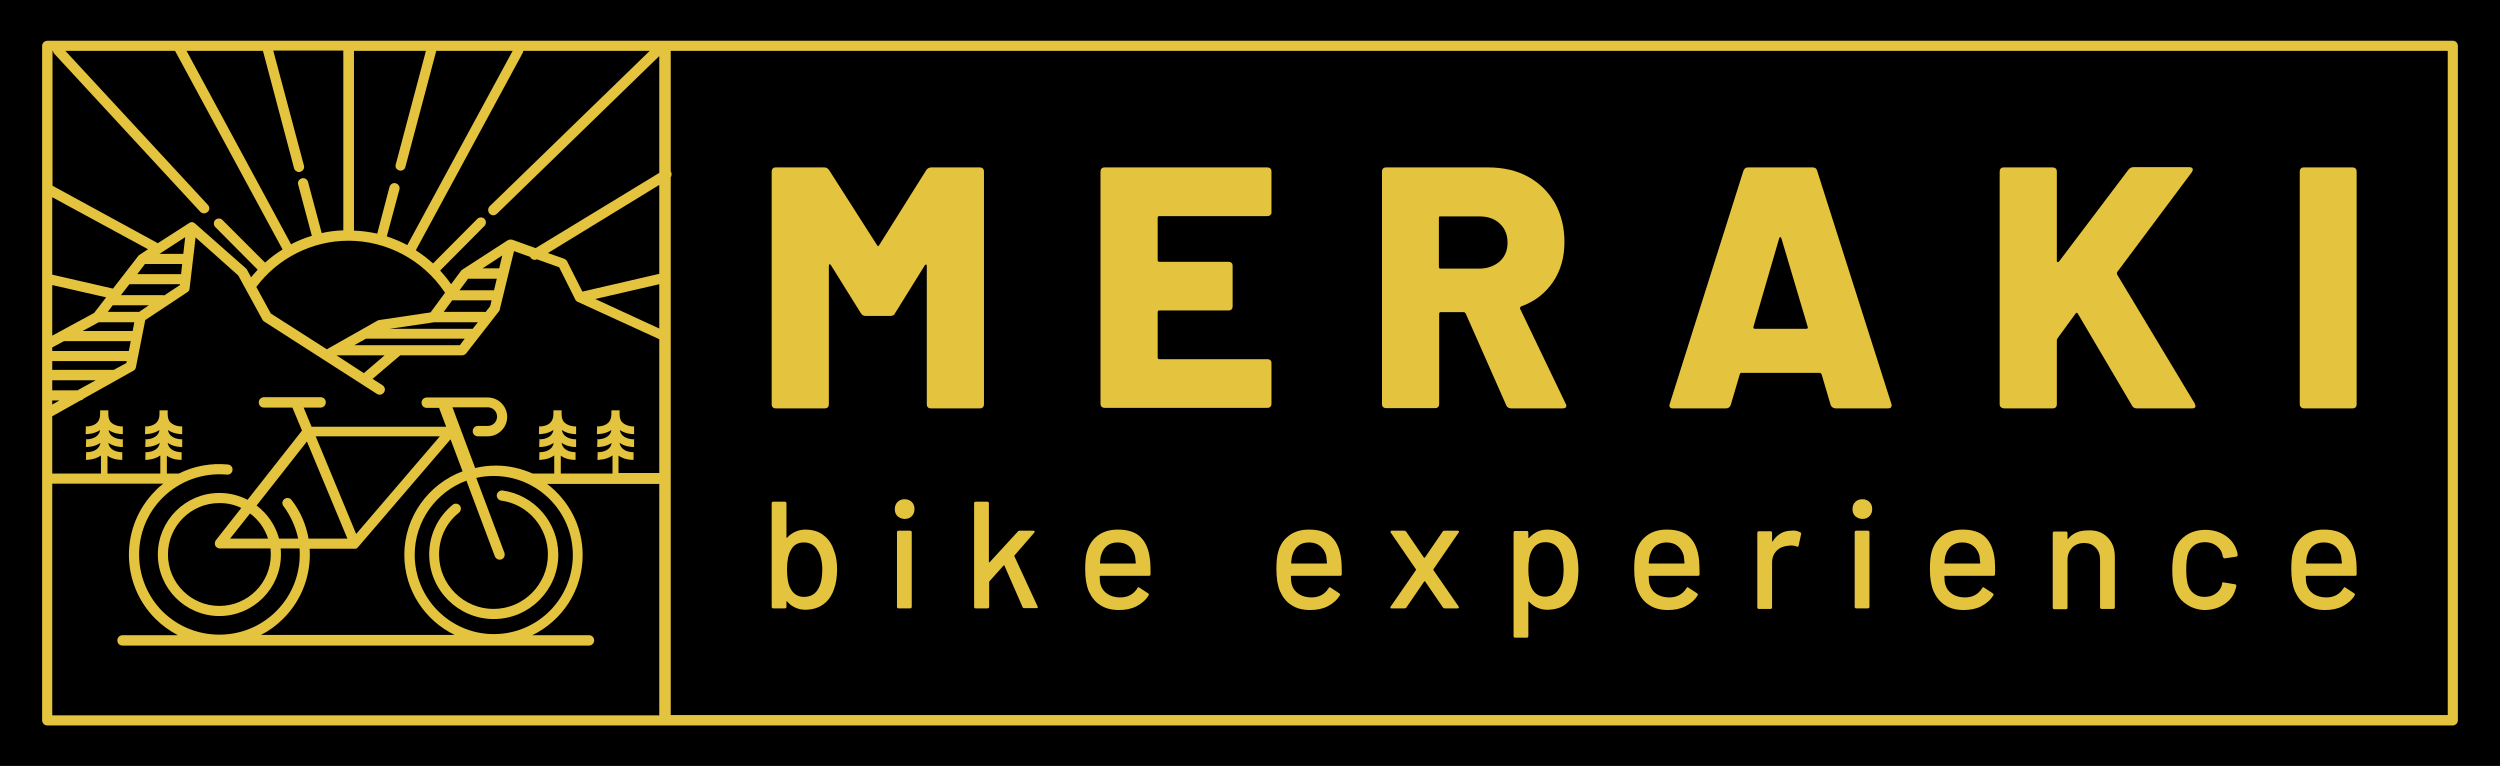
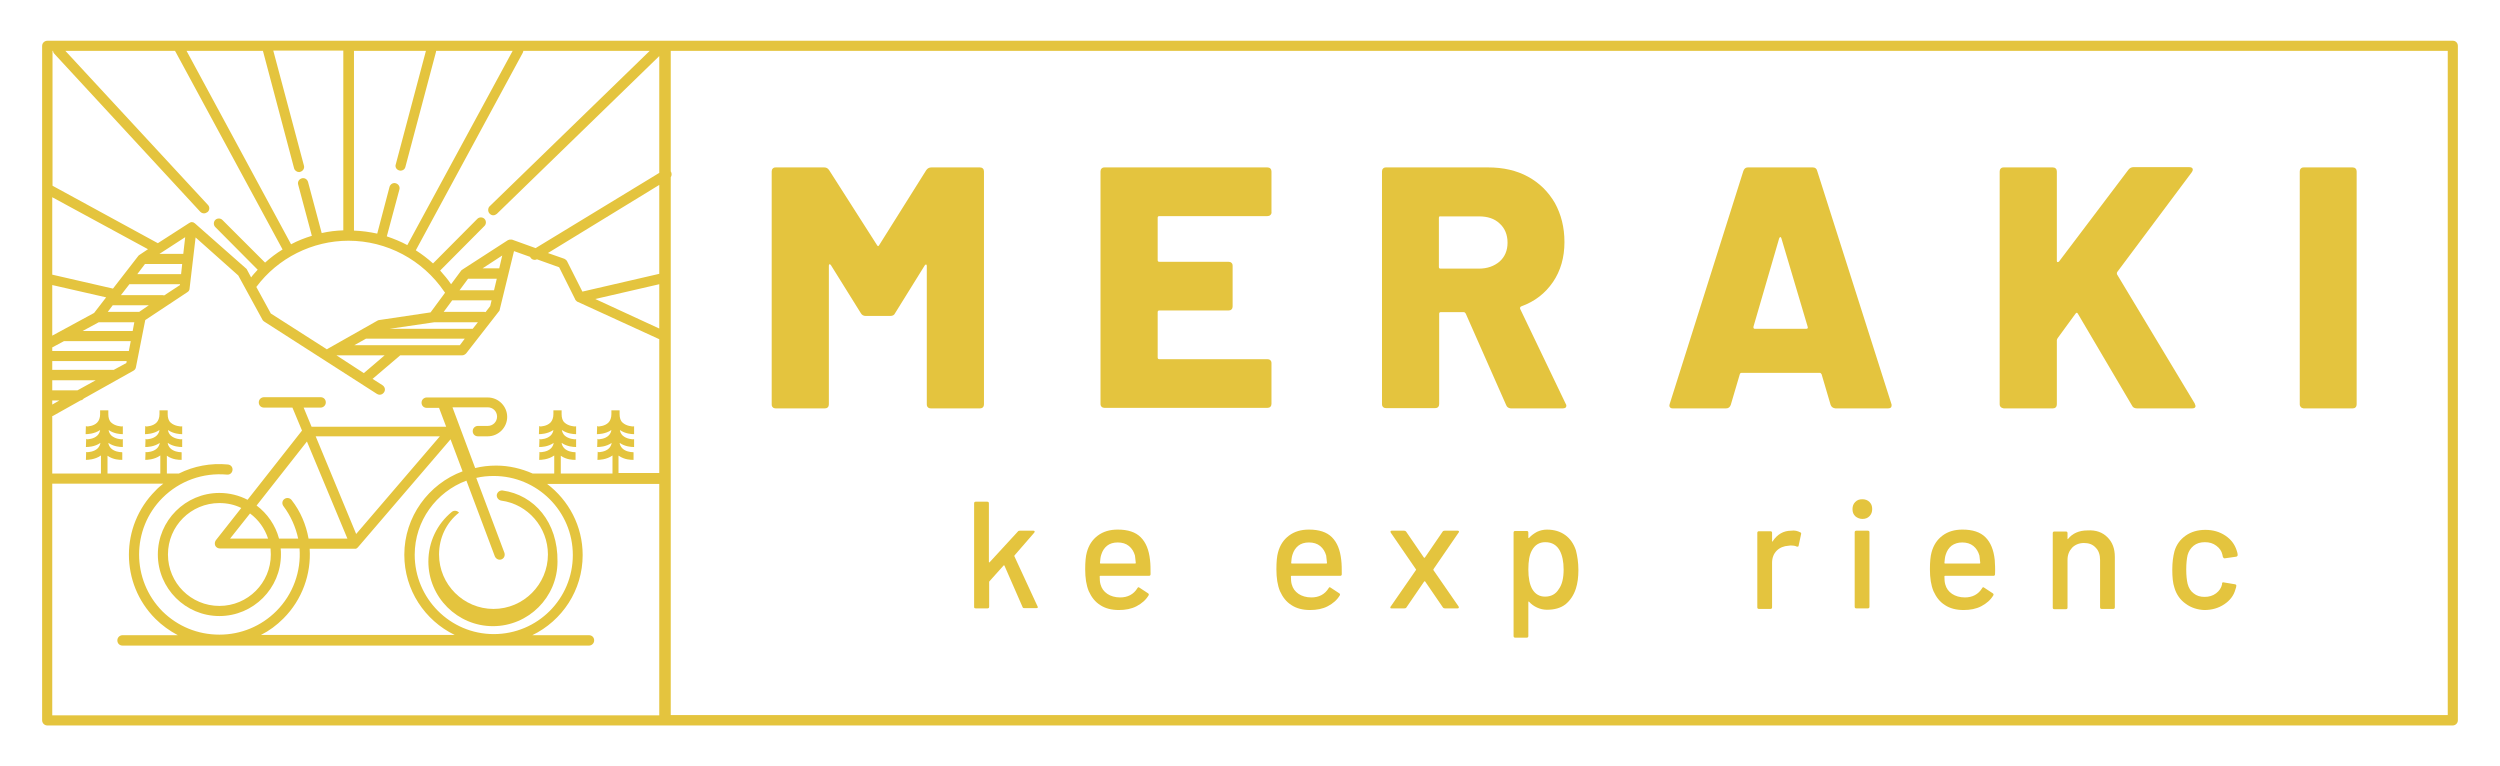
<svg xmlns="http://www.w3.org/2000/svg" version="1.1" id="Layer_1" x="0px" y="0px" viewBox="0 0 913.9 280" style="enable-background:new 0 0 913.9 280;" xml:space="preserve">
  <style type="text/css">
	.st0{fill:none;stroke:#000000;stroke-width:4.876;stroke-miterlimit:10;}
	.st1{fill:none;stroke:#000000;stroke-width:5.556;stroke-miterlimit:10;}
	.st2{fill:none;stroke:#000000;stroke-width:3.279;stroke-miterlimit:10;}
	.st3{fill:none;stroke:#000000;stroke-width:3.447;stroke-miterlimit:10;}
	.st4{fill:none;stroke:#000000;stroke-width:4.076;stroke-miterlimit:10;}
	.st5{fill:none;stroke:#000000;stroke-width:7;stroke-linecap:round;stroke-linejoin:round;stroke-miterlimit:10;}
	.st6{stroke:#000000;stroke-miterlimit:10;}
	.st7{fill:none;stroke:#000000;stroke-width:7;stroke-linejoin:round;stroke-miterlimit:10;}
	.st8{fill:none;stroke:#000000;stroke-width:5.853;stroke-linecap:round;stroke-linejoin:round;stroke-miterlimit:10;}
	.st9{fill:none;stroke:#000000;stroke-width:6.065;stroke-linecap:round;stroke-linejoin:round;stroke-miterlimit:10;}
	.st10{fill:#FFFFFF;}
	.st11{fill:#E4C43E;}
	.st12{clip-path:url(#SVGID_00000018917725176283233190000007186350633616760989_);}
	.st13{clip-path:url(#SVGID_00000081644222696470544710000006693056981709325485_);}
	.st14{clip-path:url(#SVGID_00000036231737638729231610000004425010353673409946_);fill:#E4C43E;}
	.st15{clip-path:url(#SVGID_00000036231737638729231610000004425010353673409946_);}
	.st16{fill:none;stroke:#000000;stroke-width:6.45;stroke-linecap:round;stroke-linejoin:round;stroke-miterlimit:10;}
	.st17{fill:none;stroke:#000000;stroke-width:6.45;stroke-linejoin:round;stroke-miterlimit:10;}
	.st18{stroke:#000000;stroke-width:0.921;stroke-miterlimit:10;}
	.st19{fill:none;stroke:#868686;stroke-width:0.5;stroke-miterlimit:10;}
	.st20{fill:#E4C43E;stroke:#868686;stroke-width:0.5;stroke-linecap:round;stroke-linejoin:round;stroke-miterlimit:10;}
	.st21{fill:#B4971F;stroke:#868686;stroke-width:0.5;stroke-miterlimit:10;}
	.st22{clip-path:url(#SVGID_00000134934261213841446250000001300091206416176573_);fill:#E4C43E;}
	.st23{fill:none;stroke:#868686;stroke-width:0.5;stroke-linecap:round;stroke-linejoin:round;stroke-miterlimit:10;}
	.st24{clip-path:url(#SVGID_00000166649491563032579120000011044001240285872774_);fill:#E4C43E;}
	.st25{clip-path:url(#SVGID_00000060031243821325720570000010846886396253903796_);fill:#E4C43E;}
	.st26{clip-path:url(#SVGID_00000074416410637330298120000002036705761129512100_);fill:#E4C43E;}
	.st27{clip-path:url(#SVGID_00000143584386472857870830000010351364038893318591_);fill:#E4C43E;}
	.st28{clip-path:url(#SVGID_00000076562349516366066000000007479001399370073527_);fill:#E4C43E;}
	.st29{clip-path:url(#SVGID_00000076562349516366066000000007479001399370073527_);}
	.st30{fill:none;stroke:#868686;stroke-width:0.5;stroke-linecap:round;stroke-linejoin:round;}
	.st31{fill:none;stroke:#868686;stroke-width:0.5;stroke-linecap:round;stroke-linejoin:round;stroke-dasharray:7.238,7.238;}
	.st32{fill:none;stroke:#868686;stroke-width:0.5;stroke-linecap:round;stroke-linejoin:round;stroke-dasharray:7.671,7.671;}
	.st33{clip-path:url(#SVGID_00000123420072739556848910000017357313061141993649_);fill:#E4C43E;}
	.st34{clip-path:url(#SVGID_00000016783247540567151100000009369026343604474042_);fill:#E4C43E;}
	.st35{opacity:0.57;}
	.st36{opacity:0.34;}
	.st37{fill:none;stroke:#E4C43E;stroke-width:25.532;stroke-linecap:round;stroke-linejoin:round;stroke-miterlimit:10;}
	.st38{fill:none;stroke:#E4C43E;stroke-width:25.532;stroke-linejoin:round;stroke-miterlimit:10;}
</style>
  <g>
-     <rect width="913.9" height="280" />
    <g>
      <g>
        <g>
          <g>
            <path class="st11" d="M340.5,61.2h17.7c0.4,0,0.8,0.1,1.1,0.4c0.3,0.3,0.4,0.7,0.4,1.1v85.1c0,0.4-0.1,0.8-0.4,1.1       c-0.3,0.3-0.7,0.4-1.1,0.4h-17.9c-0.4,0-0.8-0.1-1.1-0.4c-0.3-0.3-0.4-0.6-0.4-1.1V97.2c0-0.3-0.1-0.5-0.3-0.5       c-0.2,0-0.3,0.1-0.5,0.4l-10.8,17.4c-0.3,0.7-0.9,1-1.8,1h-8.9c-0.8,0-1.4-0.3-1.8-1l-10.9-17.5c-0.2-0.3-0.3-0.4-0.5-0.4       c-0.2,0-0.3,0.2-0.3,0.5v50.7c0,0.4-0.1,0.8-0.4,1.1c-0.3,0.3-0.7,0.4-1.1,0.4h-17.9c-0.4,0-0.8-0.1-1.1-0.4       c-0.3-0.3-0.4-0.6-0.4-1.1V62.7c0-0.4,0.1-0.8,0.4-1.1c0.3-0.3,0.6-0.4,1.1-0.4h17.7c0.8,0,1.3,0.3,1.8,1l17.5,27.4       c0.3,0.5,0.5,0.5,0.8,0l17.2-27.4C339.1,61.5,339.7,61.2,340.5,61.2z" />
            <path class="st11" d="M464.4,78.6c-0.3,0.3-0.7,0.4-1.1,0.4h-39.5c-0.4,0-0.6,0.2-0.6,0.6v15.5c0,0.4,0.2,0.6,0.6,0.6h25.3       c0.4,0,0.8,0.1,1.1,0.4c0.3,0.3,0.4,0.6,0.4,1.1V112c0,0.4-0.1,0.8-0.4,1.1c-0.3,0.3-0.7,0.4-1.1,0.4h-25.3       c-0.4,0-0.6,0.2-0.6,0.6v16.6c0,0.4,0.2,0.6,0.6,0.6h39.5c0.4,0,0.8,0.1,1.1,0.4c0.3,0.3,0.4,0.6,0.4,1.1v14.8       c0,0.4-0.1,0.8-0.4,1.1c-0.3,0.3-0.7,0.4-1.1,0.4h-59.5c-0.4,0-0.8-0.1-1.1-0.4c-0.3-0.3-0.4-0.6-0.4-1.1V62.7       c0-0.4,0.1-0.8,0.4-1.1c0.3-0.3,0.6-0.4,1.1-0.4h59.5c0.4,0,0.8,0.1,1.1,0.4c0.3,0.3,0.4,0.7,0.4,1.1v14.8       C464.9,77.9,464.7,78.3,464.4,78.6z" />
            <path class="st11" d="M550.6,148.1l-14.8-33.5c-0.2-0.3-0.4-0.5-0.8-0.5h-8.3c-0.4,0-0.6,0.2-0.6,0.6v33c0,0.4-0.1,0.8-0.4,1.1       c-0.3,0.3-0.7,0.4-1.1,0.4h-17.9c-0.4,0-0.8-0.1-1.1-0.4c-0.3-0.3-0.4-0.6-0.4-1.1V62.7c0-0.4,0.1-0.8,0.4-1.1       c0.3-0.3,0.6-0.4,1.1-0.4H544c5.5,0,10.4,1.1,14.6,3.4c4.2,2.3,7.4,5.5,9.8,9.6c2.3,4.2,3.5,8.9,3.5,14.3       c0,5.6-1.4,10.5-4.2,14.6c-2.8,4.1-6.6,7.1-11.6,8.9c-0.4,0.2-0.5,0.5-0.4,0.9l16.6,34.6c0.2,0.3,0.3,0.6,0.3,0.8       c0,0.7-0.5,1-1.4,1h-18.9C551.5,149.2,550.9,148.9,550.6,148.1z M526,79.7v17.9c0,0.4,0.2,0.6,0.6,0.6h14       c3.1,0,5.6-0.9,7.6-2.6c1.9-1.7,2.9-4,2.9-6.9c0-2.9-1-5.3-2.9-7c-1.9-1.8-4.4-2.6-7.6-2.6h-14C526.2,79,526,79.2,526,79.7z" />
            <path class="st11" d="M669.2,148l-3.3-11.2c-0.2-0.3-0.4-0.5-0.6-0.5h-28.7c-0.3,0-0.5,0.2-0.6,0.5l-3.3,11.2       c-0.3,0.8-0.8,1.3-1.8,1.3h-19.3c-0.5,0-0.9-0.1-1.1-0.4c-0.3-0.3-0.3-0.7-0.1-1.3l26.9-85.1c0.3-0.8,0.8-1.3,1.6-1.3h23.8       c0.8,0,1.4,0.4,1.6,1.3l27.1,85.1c0.1,0.2,0.1,0.4,0.1,0.6c0,0.8-0.5,1.1-1.4,1.1H671C670.1,149.2,669.5,148.8,669.2,148z        M641.5,120.2h18.8c0.5,0,0.7-0.3,0.5-0.8l-9.6-32.3c-0.1-0.3-0.2-0.5-0.4-0.4c-0.2,0-0.3,0.2-0.4,0.4l-9.4,32.3       C640.9,119.9,641.1,120.2,641.5,120.2z" />
            <path class="st11" d="M731.4,148.8c-0.3-0.3-0.4-0.6-0.4-1.1V62.7c0-0.4,0.1-0.8,0.4-1.1c0.3-0.3,0.6-0.4,1.1-0.4h17.9       c0.4,0,0.8,0.1,1.1,0.4c0.3,0.3,0.4,0.7,0.4,1.1v32.7c0,0.3,0.1,0.4,0.3,0.4c0.2,0,0.3,0,0.5-0.2L778.1,62       c0.5-0.6,1.1-0.9,1.8-0.9h20.4c0.8,0,1.3,0.3,1.3,0.9c0,0.3-0.1,0.6-0.4,1l-27.2,36.4c-0.2,0.3-0.2,0.6-0.1,0.9l28.4,47.2       c0.2,0.5,0.3,0.8,0.3,0.9c0,0.6-0.4,0.9-1.3,0.9h-20c-0.9,0-1.6-0.3-1.9-1l-19.8-33.6c-0.3-0.5-0.5-0.5-0.9,0l-6.5,8.9       c-0.2,0.3-0.3,0.6-0.3,0.8v23.4c0,0.4-0.1,0.8-0.4,1.1c-0.3,0.3-0.7,0.4-1.1,0.4h-17.9C732.1,149.2,731.7,149.1,731.4,148.8z" />
            <path class="st11" d="M841.1,148.8c-0.3-0.3-0.4-0.6-0.4-1.1V62.7c0-0.4,0.1-0.8,0.4-1.1c0.3-0.3,0.6-0.4,1.1-0.4H860       c0.4,0,0.8,0.1,1.1,0.4c0.3,0.3,0.4,0.7,0.4,1.1v85.1c0,0.4-0.1,0.8-0.4,1.1c-0.3,0.3-0.7,0.4-1.1,0.4h-17.9       C841.7,149.2,841.3,149.1,841.1,148.8z" />
          </g>
        </g>
        <g>
          <g>
-             <path class="st11" d="M306,208.2c0,2.8-0.4,5.2-1.1,7.1c-0.8,2.4-2.1,4.3-3.9,5.6c-1.8,1.3-4,2-6.7,2c-1.3,0-2.5-0.3-3.6-0.8       c-1.1-0.5-2.1-1.2-2.9-2.2c-0.1-0.1-0.1-0.1-0.2-0.1c-0.1,0-0.1,0.1-0.1,0.2v1.8c0,0.4-0.2,0.6-0.6,0.6h-4.2       c-0.4,0-0.6-0.2-0.6-0.6V184c0-0.4,0.2-0.6,0.6-0.6h4.2c0.4,0,0.6,0.2,0.6,0.6v12.4c0,0.1,0,0.1,0.1,0.2c0.1,0,0.1,0,0.2-0.1       c0.8-0.9,1.8-1.6,2.9-2.1c1.1-0.5,2.3-0.8,3.6-0.8c2.8,0,5.1,0.7,6.8,2.1c1.8,1.4,3.1,3.3,3.8,5.7       C305.7,203.3,306,205.6,306,208.2z M300.6,208.3c0-3-0.6-5.5-1.8-7.3c-1.1-1.8-2.7-2.7-5-2.7c-2.1,0-3.7,0.9-4.7,2.8       c-1,1.7-1.4,4.1-1.4,7.1c0,3,0.4,5.4,1.3,7c1.1,2,2.7,3,4.9,3c2.4,0,4.2-1,5.3-3.1C300.1,213.5,300.6,211.2,300.6,208.3z" />
-             <path class="st11" d="M328.1,188.7c-0.7-0.7-1-1.5-1-2.6c0-1,0.3-1.9,1-2.6c0.7-0.7,1.5-1,2.6-1c1,0,1.9,0.3,2.6,1       c0.7,0.7,1,1.5,1,2.6c0,1-0.3,1.9-1,2.6c-0.7,0.7-1.5,1-2.6,1C329.7,189.7,328.8,189.3,328.1,188.7z M327.9,221.8v-27.2       c0-0.4,0.2-0.6,0.6-0.6h4.2c0.4,0,0.6,0.2,0.6,0.6v27.2c0,0.4-0.2,0.6-0.6,0.6h-4.2C328.1,222.4,327.9,222.2,327.9,221.8z" />
            <path class="st11" d="M356.1,221.9V184c0-0.4,0.2-0.6,0.6-0.6h4.2c0.4,0,0.6,0.2,0.6,0.6v21.4c0,0.1,0,0.1,0.1,0.2       c0.1,0,0.1,0,0.2-0.1l10.3-11.2c0.1-0.2,0.4-0.3,0.7-0.3h5c0.2,0,0.4,0.1,0.4,0.2c0.1,0.1,0,0.3-0.1,0.5l-7.2,8.3       c-0.1,0.1-0.1,0.3-0.1,0.3l8.5,18.4l0.1,0.2c0,0.3-0.2,0.4-0.5,0.4h-4.5c-0.3,0-0.5-0.1-0.6-0.4l-6.6-15.1       c-0.1-0.2-0.2-0.2-0.3-0.1l-5.2,5.8c-0.1,0.1-0.1,0.2-0.1,0.3v9c0,0.4-0.2,0.6-0.6,0.6h-4.2       C356.3,222.4,356.1,222.3,356.1,221.9z" />
            <path class="st11" d="M420.6,209.9c0,0.4-0.2,0.6-0.6,0.6h-17.8c-0.1,0-0.2,0.1-0.2,0.2c0,1.3,0.1,2.2,0.3,2.9       c0.4,1.5,1.2,2.6,2.5,3.5c1.2,0.8,2.8,1.3,4.7,1.3c2.7,0,4.9-1.1,6.3-3.4c0.2-0.4,0.4-0.4,0.7-0.2l3.2,2.1       c0.3,0.2,0.3,0.5,0.2,0.7c-1,1.7-2.5,3-4.4,4c-1.9,1-4.1,1.4-6.5,1.4c-2.7,0-5-0.6-6.8-1.8c-1.9-1.2-3.2-2.9-4.2-5.1       c-0.9-2.2-1.3-4.8-1.3-8c0-2.7,0.2-4.8,0.6-6.2c0.7-2.6,2-4.6,4-6.1c2-1.5,4.4-2.2,7.3-2.2c3.7,0,6.5,0.9,8.4,2.8       c1.9,1.9,3,4.6,3.4,8.3C420.6,206.3,420.6,208,420.6,209.9z M404.7,199.5c-1,0.8-1.7,1.9-2.1,3.2c-0.3,0.8-0.4,1.9-0.5,3.1       c0,0.1,0.1,0.2,0.2,0.2H415c0.1,0,0.2-0.1,0.2-0.2c-0.1-1.2-0.2-2.1-0.3-2.7c-0.4-1.4-1.1-2.6-2.2-3.5       c-1.1-0.9-2.5-1.3-4.1-1.3C407,198.3,405.7,198.7,404.7,199.5z" />
            <path class="st11" d="M490.5,209.9c0,0.4-0.2,0.6-0.6,0.6h-17.8c-0.1,0-0.2,0.1-0.2,0.2c0,1.3,0.1,2.2,0.3,2.9       c0.4,1.5,1.2,2.6,2.5,3.5c1.2,0.8,2.8,1.3,4.7,1.3c2.7,0,4.9-1.1,6.3-3.4c0.2-0.4,0.4-0.4,0.7-0.2l3.2,2.1       c0.3,0.2,0.3,0.5,0.2,0.7c-1,1.7-2.5,3-4.4,4c-1.9,1-4.1,1.4-6.5,1.4c-2.7,0-5-0.6-6.8-1.8c-1.9-1.2-3.2-2.9-4.2-5.1       c-0.9-2.2-1.3-4.8-1.3-8c0-2.7,0.2-4.8,0.6-6.2c0.7-2.6,2-4.6,4-6.1c2-1.5,4.4-2.2,7.3-2.2c3.7,0,6.5,0.9,8.4,2.8       c1.9,1.9,3,4.6,3.4,8.3C490.5,206.3,490.5,208,490.5,209.9z M474.6,199.5c-1,0.8-1.7,1.9-2.1,3.2c-0.3,0.8-0.4,1.9-0.5,3.1       c0,0.1,0.1,0.2,0.2,0.2h12.7c0.1,0,0.2-0.1,0.2-0.2c-0.1-1.2-0.2-2.1-0.3-2.7c-0.4-1.4-1.1-2.6-2.2-3.5       c-1.1-0.9-2.5-1.3-4.1-1.3C476.9,198.3,475.6,198.7,474.6,199.5z" />
            <path class="st11" d="M508.3,222.2c-0.1-0.1-0.1-0.3,0.1-0.5l9.2-13.3c0.1-0.1,0.1-0.2,0-0.3l-9.2-13.4l-0.1-0.3       c0-0.3,0.2-0.4,0.5-0.4h4.5c0.3,0,0.5,0.1,0.7,0.3l6.5,9.5c0,0,0.1,0.1,0.2,0.1c0.1,0,0.1,0,0.2-0.1l6.5-9.5       c0.1-0.2,0.4-0.3,0.7-0.3h4.8c0.2,0,0.4,0.1,0.4,0.2c0.1,0.1,0.1,0.3-0.1,0.5l-9.2,13.4c0,0.1,0,0.2,0,0.3l9.2,13.3l0.1,0.3       c0,0.3-0.2,0.4-0.5,0.4h-4.6c-0.3,0-0.5-0.1-0.7-0.3l-6.5-9.5c0-0.1-0.1-0.1-0.2-0.1c-0.1,0-0.1,0-0.2,0.1l-6.5,9.5       c-0.1,0.2-0.4,0.3-0.7,0.3h-4.8C508.5,222.4,508.3,222.4,508.3,222.2z" />
            <path class="st11" d="M577,208.4c0,2.6-0.3,4.8-0.9,6.7c-0.8,2.5-2.1,4.4-3.8,5.8c-1.8,1.4-4.1,2-6.8,2c-1.3,0-2.5-0.3-3.6-0.8       c-1.1-0.5-2.1-1.2-2.9-2.1c-0.1-0.1-0.1-0.1-0.2-0.1c-0.1,0-0.1,0.1-0.1,0.2v12.4c0,0.4-0.2,0.6-0.6,0.6h-4.2       c-0.4,0-0.6-0.2-0.6-0.6v-37.8c0-0.4,0.2-0.6,0.6-0.6h4.2c0.4,0,0.6,0.2,0.6,0.6v1.8c0,0.1,0,0.1,0.1,0.2c0.1,0,0.1,0,0.2-0.1       c0.8-0.9,1.8-1.6,2.9-2.2c1.1-0.5,2.3-0.8,3.6-0.8c2.7,0,4.9,0.7,6.7,2c1.8,1.3,3.1,3.2,3.9,5.6       C576.6,203.2,577,205.6,577,208.4z M571.6,208.2c0-2.9-0.5-5.2-1.4-6.9c-1.1-2-2.8-3.1-5.3-3.1c-2.2,0-3.8,1-4.9,3       c-0.9,1.6-1.3,3.9-1.3,7c0,3.1,0.5,5.5,1.4,7.1c1.1,1.9,2.7,2.8,4.7,2.8c2.2,0,3.9-0.9,5-2.7       C571,213.8,571.6,211.4,571.6,208.2z" />
-             <path class="st11" d="M621.3,209.9c0,0.4-0.2,0.6-0.6,0.6h-17.8c-0.1,0-0.2,0.1-0.2,0.2c0,1.3,0.1,2.2,0.3,2.9       c0.4,1.5,1.2,2.6,2.5,3.5c1.2,0.8,2.8,1.3,4.7,1.3c2.7,0,4.9-1.1,6.3-3.4c0.2-0.4,0.4-0.4,0.7-0.2l3.2,2.1       c0.3,0.2,0.3,0.5,0.2,0.7c-1,1.7-2.5,3-4.4,4c-1.9,1-4.1,1.4-6.5,1.4c-2.7,0-5-0.6-6.8-1.8c-1.9-1.2-3.2-2.9-4.2-5.1       c-0.9-2.2-1.3-4.8-1.3-8c0-2.7,0.2-4.8,0.6-6.2c0.7-2.6,2-4.6,4-6.1c2-1.5,4.4-2.2,7.3-2.2c3.7,0,6.5,0.9,8.4,2.8       c1.9,1.9,3,4.6,3.4,8.3C621.2,206.3,621.3,208,621.3,209.9z M605.3,199.5c-1,0.8-1.7,1.9-2.1,3.2c-0.3,0.8-0.4,1.9-0.5,3.1       c0,0.1,0.1,0.2,0.2,0.2h12.7c0.1,0,0.2-0.1,0.2-0.2c-0.1-1.2-0.2-2.1-0.3-2.7c-0.4-1.4-1.1-2.6-2.2-3.5       c-1.1-0.9-2.5-1.3-4.1-1.3C607.7,198.3,606.4,198.7,605.3,199.5z" />
            <path class="st11" d="M658.1,194.6c0.3,0.1,0.4,0.3,0.3,0.7l-0.9,4.2c0,0.3-0.3,0.4-0.7,0.3c-0.6-0.3-1.4-0.4-2.2-0.4l-0.8,0.1       c-1.7,0.1-3.2,0.7-4.3,1.8c-1.1,1.1-1.7,2.6-1.7,4.4v16.3c0,0.4-0.2,0.6-0.6,0.6H643c-0.4,0-0.6-0.2-0.6-0.6v-27.2       c0-0.4,0.2-0.6,0.6-0.6h4.2c0.4,0,0.6,0.2,0.6,0.6v3c0,0.1,0,0.2,0.1,0.2c0.1,0,0.1,0,0.1-0.1c1.7-2.6,4-3.9,6.8-3.9       C656.1,193.8,657.1,194.1,658.1,194.6z" />
            <path class="st11" d="M678.2,188.7c-0.7-0.7-1-1.5-1-2.6c0-1,0.3-1.9,1-2.6c0.7-0.7,1.5-1,2.6-1c1,0,1.9,0.3,2.6,1       c0.7,0.7,1,1.5,1,2.6c0,1-0.3,1.9-1,2.6c-0.7,0.7-1.5,1-2.6,1C679.8,189.7,678.9,189.3,678.2,188.7z M678,221.8v-27.2       c0-0.4,0.2-0.6,0.6-0.6h4.2c0.4,0,0.6,0.2,0.6,0.6v27.2c0,0.4-0.2,0.6-0.6,0.6h-4.2C678.2,222.4,678,222.2,678,221.8z" />
            <path class="st11" d="M729.3,209.9c0,0.4-0.2,0.6-0.6,0.6H711c-0.1,0-0.2,0.1-0.2,0.2c0,1.3,0.1,2.2,0.3,2.9       c0.4,1.5,1.2,2.6,2.5,3.5c1.2,0.8,2.8,1.3,4.7,1.3c2.7,0,4.9-1.1,6.3-3.4c0.2-0.4,0.4-0.4,0.7-0.2l3.2,2.1       c0.3,0.2,0.3,0.5,0.2,0.7c-1,1.7-2.5,3-4.4,4c-1.9,1-4.1,1.4-6.5,1.4c-2.7,0-5-0.6-6.8-1.8c-1.9-1.2-3.2-2.9-4.2-5.1       c-0.9-2.2-1.3-4.8-1.3-8c0-2.7,0.2-4.8,0.6-6.2c0.7-2.6,2-4.6,4-6.1c2-1.5,4.4-2.2,7.3-2.2c3.7,0,6.5,0.9,8.4,2.8       c1.9,1.9,3,4.6,3.4,8.3C729.3,206.3,729.4,208,729.3,209.9z M713.4,199.5c-1,0.8-1.7,1.9-2.1,3.2c-0.3,0.8-0.4,1.9-0.5,3.1       c0,0.1,0.1,0.2,0.2,0.2h12.7c0.1,0,0.2-0.1,0.2-0.2c-0.1-1.2-0.2-2.1-0.3-2.7c-0.4-1.4-1.1-2.6-2.2-3.5       c-1.1-0.9-2.5-1.3-4.1-1.3C715.8,198.3,714.5,198.7,713.4,199.5z" />
            <path class="st11" d="M770.4,196.4c1.8,1.8,2.7,4.1,2.7,7.2v18.4c0,0.4-0.2,0.6-0.6,0.6h-4.2c-0.4,0-0.6-0.2-0.6-0.6v-17.3       c0-1.9-0.5-3.4-1.6-4.5c-1.1-1.2-2.5-1.7-4.3-1.7c-1.7,0-3.2,0.6-4.3,1.7c-1.1,1.2-1.7,2.6-1.7,4.5v17.4c0,0.4-0.2,0.6-0.6,0.6       h-4.2c-0.4,0-0.6-0.2-0.6-0.6v-27.2c0-0.4,0.2-0.6,0.6-0.6h4.2c0.4,0,0.6,0.2,0.6,0.6v2c0,0.1,0,0.1,0.1,0.2       c0.1,0,0.1,0,0.1-0.1c1.6-2,4-3.1,7.1-3.1C766.2,193.7,768.6,194.6,770.4,196.4z" />
            <path class="st11" d="M799,220.7c-2-1.4-3.4-3.4-4.1-5.8c-0.6-1.7-0.8-4-0.8-6.7c0-2.6,0.3-4.8,0.8-6.7       c0.7-2.4,2.1-4.3,4.1-5.7c2-1.4,4.4-2.1,7.2-2.1s5.2,0.7,7.3,2.1c2.1,1.4,3.4,3.2,4.1,5.3c0.2,0.6,0.4,1.2,0.4,1.8       c0,0.3-0.2,0.5-0.5,0.6l-4.2,0.6h-0.1c-0.3,0-0.4-0.2-0.6-0.5l-0.2-0.9c-0.3-1.3-1-2.3-2.2-3.2c-1.2-0.9-2.5-1.3-4.2-1.3       c-1.6,0-3,0.4-4.1,1.3c-1.1,0.9-1.8,2-2.2,3.4c-0.3,1.3-0.5,3.1-0.5,5.3c0,2.2,0.2,3.9,0.5,5.2c0.4,1.5,1.1,2.7,2.2,3.5       c1.1,0.9,2.4,1.3,4,1.3c1.6,0,3-0.4,4.2-1.3c1.2-0.9,1.9-2,2.2-3.3c0,0,0-0.1,0-0.1c0-0.1,0-0.1,0-0.1v-0.2       c0.1-0.3,0.3-0.4,0.6-0.3l4.2,0.7c0.3,0.1,0.4,0.2,0.4,0.4v0.2c0,0.3-0.1,0.7-0.3,1.2c-0.6,2.3-2,4.1-4.1,5.5       c-2.1,1.4-4.5,2.1-7.3,2.1C803.4,222.9,801,222.2,799,220.7z" />
-             <path class="st11" d="M861.5,209.9c0,0.4-0.2,0.6-0.6,0.6h-17.8c-0.1,0-0.2,0.1-0.2,0.2c0,1.3,0.1,2.2,0.3,2.9       c0.4,1.5,1.2,2.6,2.5,3.5c1.2,0.8,2.8,1.3,4.7,1.3c2.7,0,4.9-1.1,6.3-3.4c0.2-0.4,0.4-0.4,0.7-0.2l3.2,2.1       c0.3,0.2,0.3,0.5,0.2,0.7c-1,1.7-2.5,3-4.4,4c-1.9,1-4.1,1.4-6.5,1.4c-2.7,0-5-0.6-6.8-1.8c-1.9-1.2-3.2-2.9-4.2-5.1       c-0.9-2.2-1.3-4.8-1.3-8c0-2.7,0.2-4.8,0.6-6.2c0.7-2.6,2-4.6,4-6.1c2-1.5,4.4-2.2,7.3-2.2c3.7,0,6.5,0.9,8.4,2.8       c1.9,1.9,3,4.6,3.4,8.3C861.5,206.3,861.5,208,861.5,209.9z M845.6,199.5c-1,0.8-1.7,1.9-2.1,3.2c-0.3,0.8-0.4,1.9-0.5,3.1       c0,0.1,0.1,0.2,0.2,0.2h12.7c0.1,0,0.2-0.1,0.2-0.2c-0.1-1.2-0.2-2.1-0.3-2.7c-0.4-1.4-1.1-2.6-2.2-3.5       c-1.1-0.9-2.5-1.3-4.1-1.3C847.9,198.3,846.6,198.7,845.6,199.5z" />
          </g>
        </g>
      </g>
      <g>
-         <path class="st11" d="M183.7,179.3c-1-0.1-1.9,0.6-2.1,1.6c-0.1,1,0.6,1.9,1.6,2.1c9.8,1.3,17.1,9.8,17.1,19.7     c0,10.9-8.9,19.9-19.9,19.9c-10.9,0-19.9-8.9-19.9-19.9c0-6,2.6-11.6,7.3-15.3c0.8-0.7,0.9-1.8,0.3-2.6c-0.7-0.8-1.8-0.9-2.6-0.3     c-5.5,4.5-8.6,11.1-8.6,18.2c0,13,10.6,23.6,23.6,23.6c13,0,23.6-10.6,23.6-23.6C204,190.9,195.3,180.9,183.7,179.3z" />
+         <path class="st11" d="M183.7,179.3c-1-0.1-1.9,0.6-2.1,1.6c-0.1,1,0.6,1.9,1.6,2.1c9.8,1.3,17.1,9.8,17.1,19.7     c0,10.9-8.9,19.9-19.9,19.9c-10.9,0-19.9-8.9-19.9-19.9c0-6,2.6-11.6,7.3-15.3c-0.7-0.8-1.8-0.9-2.6-0.3     c-5.5,4.5-8.6,11.1-8.6,18.2c0,13,10.6,23.6,23.6,23.6c13,0,23.6-10.6,23.6-23.6C204,190.9,195.3,180.9,183.7,179.3z" />
        <path class="st11" d="M896.7,14.9H243.4c-0.1,0-0.2,0-0.2,0c-0.1,0-0.2,0-0.2,0H17.3c-1,0-1.9,0.8-1.9,1.9v246.5     c0,1,0.8,1.9,1.9,1.9h225.6c0.1,0,0.2,0,0.2,0c0.1,0,0.2,0,0.2,0h653.3c1,0,1.9-0.8,1.9-1.9V16.8     C898.5,15.7,897.7,14.9,896.7,14.9z M226.2,166.6c2.1,1.5,4.5,1.5,5.1,1.5h0.3l0-2.7l-0.1-0.1c-0.1,0-0.1,0-0.2,0     c-0.9,0-2.7-0.3-3.8-1.4c-0.5-0.5-0.9-1.2-1-2c2,1.4,4.4,1.5,5,1.5h0.3l0-2.9l-0.3,0.1c-0.3,0-2.5-0.1-3.9-1.4     c-0.5-0.5-0.9-1.2-1-2c2,1.4,4.4,1.5,4.9,1.5h0.3l0-2.9l-0.3,0.1c-0.3,0-2.5-0.1-3.9-1.4c-0.8-0.7-1.1-1.8-1.1-3.1v-1.4h-3v1.4     c0,1.3-0.4,2.4-1.1,3.1c-1.3,1.3-3.4,1.4-3.8,1.4l-0.3-0.2l-0.1,3l0.3,0c0.1,0,2.8,0,5-1.5c-0.1,0.8-0.5,1.5-1,2     c-1.3,1.3-3.5,1.4-3.8,1.4l-0.3-0.2l-0.1,3l0.3,0c0.3,0,2.9,0,5-1.5c-0.1,0.8-0.5,1.5-1,2c-1.3,1.3-3.5,1.4-3.8,1.4l-0.3-0.2     l-0.1,3l0.3,0c0.1,0,3,0,5.2-1.6v6.6h-18.9v-6.5c2.1,1.5,4.5,1.5,5.1,1.5h0.3l0-2.7l-0.1-0.1c-0.1,0-0.1,0-0.2,0     c-0.9,0-2.7-0.3-3.8-1.4c-0.5-0.5-0.9-1.2-1-2c2,1.4,4.4,1.5,5,1.5h0.3l0-2.9l-0.3,0.1c-0.3,0-2.5-0.1-3.9-1.4     c-0.5-0.5-0.9-1.2-1-2c2,1.4,4.4,1.5,4.9,1.5h0.3l0-2.9l-0.3,0.1c-0.3,0-2.5-0.1-3.9-1.4c-0.8-0.7-1.1-1.8-1.1-3.1v-1.4h-3v1.4     c0,1.3-0.4,2.4-1.1,3.1c-1.3,1.3-3.4,1.4-3.8,1.4l-0.3-0.2l-0.1,3l0.3,0c0.1,0,2.8,0,5-1.5c-0.1,0.8-0.5,1.5-1,2     c-1.3,1.3-3.5,1.4-3.8,1.4l-0.3-0.2l-0.1,3l0.3,0c0.3,0,2.9,0,5-1.5c-0.1,0.8-0.5,1.5-1,2c-1.3,1.3-3.5,1.4-3.9,1.4l-0.3-0.1     l-0.1,2.9l0.3,0c0.1,0,3,0,5.2-1.6v6.6h-7.9c-4.1-1.8-8.6-2.9-13.3-2.9c-2.7,0-5.3,0.3-7.7,0.9l-8.3-22.2h12.9     c1.9,0,3.4,1.5,3.4,3.4c0,1.9-1.5,3.4-3.4,3.4h-3.6c-1,0-1.9,0.8-1.9,1.9s0.8,1.9,1.9,1.9h3.6c3.9,0,7.1-3.2,7.1-7.1     s-3.2-7.1-7.1-7.1H156c-1,0-1.9,0.8-1.9,1.9s0.8,1.9,1.9,1.9h4.5l2.6,6.9h-49.2L111,149h6.2c1,0,1.9-0.8,1.9-1.9     s-0.8-1.9-1.9-1.9h-9c0,0,0,0,0,0H96.5c-1,0-1.9,0.8-1.9,1.9s0.8,1.9,1.9,1.9h10.4l3.5,8.4l-19.9,25.3c-3.1-1.6-6.6-2.5-10.3-2.5     c-12.4,0-22.5,10.1-22.5,22.5c0,12.4,10.1,22.5,22.5,22.5s22.5-10.1,22.5-22.5c0-0.7,0-1.4-0.1-2.2h6.9     c0.6,8.3-2.3,16.7-8.5,22.9c-5.5,5.5-12.9,8.6-20.8,8.6S65,229,59.4,223.5C48,212,48,193.4,59.4,182c6.2-6.2,14.8-9.3,23.6-8.5     c1,0.1,1.9-0.6,2-1.7c0.1-1-0.6-1.9-1.7-2c-6.3-0.6-12.5,0.6-17.9,3.3c-0.1,0-0.2,0-0.3,0H61v-6.5c2.1,1.5,4.5,1.5,5.1,1.5h0.3     l0-2.7l-0.1-0.1c-0.1,0-0.1,0-0.2,0c-0.9,0-2.7-0.3-3.8-1.4c-0.5-0.5-0.9-1.2-1-2c2,1.4,4.4,1.5,5,1.5h0.3l0-2.9l-0.3,0.1     c-0.3,0-2.5-0.1-3.9-1.4c-0.5-0.5-0.9-1.2-1-2c2,1.4,4.4,1.5,4.9,1.5h0.3l0-2.9l-0.3,0.1c-0.3,0-2.5-0.1-3.9-1.4     c-0.8-0.7-1.1-1.8-1.1-3.1v-1.4h-3v1.4c0,1.3-0.4,2.4-1.1,3.1c-1.3,1.3-3.4,1.4-3.8,1.4l-0.3-0.2l-0.1,3l0.3,0c0.1,0,2.8,0,5-1.5     c-0.1,0.8-0.5,1.5-1,2c-1.3,1.3-3.5,1.4-3.8,1.4l-0.3-0.2l-0.1,3l0.3,0c0.3,0,2.9,0,5-1.5c-0.1,0.8-0.5,1.5-1,2     c-1.3,1.3-3.5,1.4-3.9,1.4l-0.3-0.1l-0.1,2.9l0.3,0c0.1,0,3,0,5.2-1.6v6.6H39.3v-6.5c2.1,1.5,4.5,1.5,5.1,1.5h0.3l0-2.7l-0.1-0.1     c-0.1,0-0.1,0-0.2,0c-0.9,0-2.7-0.3-3.8-1.4c-0.5-0.5-0.9-1.2-1-2c2,1.4,4.4,1.5,5,1.5h0.3l0-2.9l-0.3,0.1     c-0.3,0-2.5-0.1-3.9-1.4c-0.5-0.5-0.9-1.2-1-2c2,1.4,4.4,1.5,4.9,1.5h0.3l0-2.9l-0.3,0.1c-0.3,0-2.5-0.1-3.9-1.4     c-0.8-0.7-1.1-1.8-1.1-3.1v-1.4h-3v1.4c0,1.3-0.4,2.4-1.1,3.1c-1.3,1.3-3.4,1.4-3.8,1.4l-0.3-0.2l-0.1,3l0.3,0c0.1,0,2.8,0,5-1.5     c-0.1,0.8-0.5,1.5-1,2c-1.3,1.3-3.5,1.4-3.8,1.4l-0.3-0.2l-0.1,3l0.3,0c0.3,0,2.9,0,5-1.5c-0.1,0.8-0.5,1.5-1,2     c-1.3,1.3-3.5,1.4-3.9,1.4l-0.3-0.1l-0.1,2.9l0.3,0c0.1,0,3,0,5.2-1.6v6.6H19.1v-21c0.2,0,0.3-0.1,0.5-0.2l9.8-5.5     c0.5-0.1,0.9-0.3,1.2-0.7l18.2-10.2c0.5-0.3,0.8-0.7,0.9-1.3l3.4-17.2l15.4-10.2c0.5-0.3,0.8-0.8,0.8-1.3l2.2-18.7l15.6,13.9     l8.8,16.1c0.1,0.3,0.4,0.5,0.6,0.7l41.3,26.5c0.3,0.2,0.7,0.3,1,0.3c0.6,0,1.2-0.3,1.6-0.9c0.6-0.9,0.3-2-0.6-2.6l-3.6-2.3     l10.1-8.6h22.6c0.6,0,1.1-0.3,1.5-0.7l12-15.4c0.2-0.2,0.3-0.4,0.3-0.7l5.2-21.3l5.9,2.1c0,0.1,0,0.1,0.1,0.2     c0.3,0.6,1,0.9,1.6,0.9c0.3,0,0.5-0.1,0.8-0.2l8.1,2.9l5.9,11.8c0,0,0,0.1,0,0.1c0,0,0.1,0.1,0.1,0.1c0,0,0.1,0.1,0.1,0.1     c0,0,0.1,0.1,0.1,0.1c0,0,0.1,0.1,0.1,0.1c0,0,0.1,0.1,0.1,0.1c0,0,0.1,0.1,0.1,0.1c0,0,0.1,0.1,0.1,0.1c0,0,0,0,0.1,0l29.9,13.7     v48.9h-14.9V166.6z M103.6,185c2.7,3.6,4.5,7.7,5.4,11.9h-7c-1.3-4.9-4.3-9.2-8.2-12.1l18.4-23.4l14.8,35.5h-14.2     c-0.9-5-2.9-9.9-6.2-14.1c-0.6-0.8-1.8-1-2.6-0.4C103.1,183,103,184.2,103.6,185z M99,202.7c0,10.4-8.4,18.8-18.8,18.8     s-18.8-8.4-18.8-18.8c0-10.4,8.4-18.8,18.8-18.8c2.9,0,5.6,0.6,8,1.8l-9.3,11.8c-0.4,0.6-0.5,1.3-0.2,2c0.3,0.6,1,1,1.7,1h18.5     C98.9,201.3,99,202,99,202.7z M84.1,196.9l7.3-9.2c3.1,2.3,5.4,5.5,6.6,9.2H84.1z M130.2,195.2l-14.8-35.7h45.4L130.2,195.2z      M129.6,200.6C129.6,200.6,129.6,200.6,129.6,200.6c0.1,0,0.3,0,0.4,0c0,0,0.1,0,0.1,0c0.1,0,0.1,0,0.2-0.1c0,0,0,0,0,0     c0.1,0,0.1-0.1,0.1-0.1c0.1,0,0.1-0.1,0.2-0.1c0,0,0.1-0.1,0.1-0.1c0.1-0.1,0.1-0.1,0.2-0.2c0,0,0,0,0,0l33.8-39.4l4.4,11.7     c-12.4,4.6-21.3,16.6-21.3,30.5c0,12.9,7.5,24,18.4,29.3H95.4c3-1.5,5.7-3.5,8.2-6c6.9-6.9,10.2-16.3,9.6-25.5H129.6z      M151.6,202.8c0-12.4,7.9-23,18.9-27.1l10.4,27.7c0.3,0.7,1,1.2,1.7,1.2c0.2,0,0.4,0,0.7-0.1c1-0.4,1.4-1.4,1.1-2.4l-10.3-27.4     c2.1-0.5,4.2-0.7,6.4-0.7c15.9,0,28.9,12.9,28.9,28.9s-12.9,28.9-28.9,28.9S151.6,218.7,151.6,202.8z M48.5,121H30.2l5.9-3.2h13     L48.5,121z M47.1,128.3H19.1V127l4.3-2.3h24.4L47.1,128.3z M34.4,114.4l-15.3,8.3v-18.5l19.7,4.5L34.4,114.4z M19.1,146.4h2.6     l-2.6,1.5V146.4z M28.3,142.7h-9.2V139H35L28.3,142.7z M41.6,135.2H19.1V132h27.2l-0.1,0.7L41.6,135.2z M50.9,114H39.4l1.8-2.4     h13.2L50.9,114z M60,108c-0.1,0-0.3-0.1-0.5-0.1H44.2l3.1-4h18.5l0,0.3L60,108z M53,96.5h13.6l-0.4,3.7h-16L53,96.5z M67,92.8     h-8.7l9.4-6.1L67,92.8z M51.1,93.1C51.1,93.1,51.1,93.1,51.1,93.1C51,93.2,51,93.2,51.1,93.1c-0.2,0.1-0.2,0.2-0.3,0.2     c0,0-0.1,0.1-0.1,0.1c0,0-0.1,0.1-0.1,0.1l-9.3,12l-22.2-5.1V72.1l35,19L51.1,93.1z M127.4,88c14,0,27.1,7,35,18.6     c0.1,0.1,0.2,0.3,0.3,0.4l-5.3,7.2l-18.8,2.8c-0.2,0-0.4,0.1-0.6,0.2l-18.2,10.3c-0.1,0.1-0.2,0.1-0.3,0.2L99,114.6l-5.3-9.7     C101.6,94.3,114.2,88,127.4,88z M96.2,18.9l11.3,42.6c0.2,0.8,1,1.4,1.8,1.4c0.2,0,0.3,0,0.5-0.1c1-0.3,1.6-1.3,1.3-2.3l-11.2-42     h25.6v65.7c-2.7,0.1-5.3,0.4-7.9,1l-5-18.7c-0.3-1-1.3-1.6-2.3-1.3c-1,0.3-1.6,1.3-1.3,2.3l5,18.7c-2.6,0.8-5.2,1.8-7.6,3.1     L68.2,18.6h28C96.1,18.7,96.1,18.8,96.2,18.9z M145.9,62.3c0.2,0,0.3,0.1,0.5,0.1c0.8,0,1.6-0.5,1.8-1.4l11.2-42.1     c0-0.1,0-0.2,0-0.3h28l-38.5,71c-2.4-1.3-4.9-2.3-7.5-3.2l4.6-17.1c0.3-1-0.3-2-1.3-2.3c-1-0.3-2,0.3-2.3,1.3l-4.5,17.1     c-2.8-0.6-5.6-1-8.5-1.1V18.6h26.3l-11,41.4C144.3,61,144.9,62,145.9,62.3z M212.9,106.6l-5.6-11.1c-0.2-0.4-0.6-0.7-1-0.9     l-6-2.1L241,67.6v32.5L212.9,106.6z M241,103.9v16.2l-23.4-10.8L241,103.9z M179,78.1c0.4,0.4,0.8,0.6,1.3,0.6     c0.5,0,0.9-0.2,1.3-0.5L241,20.5v42.7l-45.2,27.5l-8.6-3.1c0,0-0.1,0-0.1,0c0,0-0.1,0-0.1,0c0,0-0.1,0-0.1,0c-0.1,0-0.1,0-0.2,0     c-0.1,0-0.2,0-0.3,0c0,0-0.1,0-0.1,0c-0.1,0-0.2,0-0.3,0.1c0,0,0,0-0.1,0c-0.1,0-0.2,0.1-0.4,0.2c0,0,0,0,0,0l-16.4,10.6     c0,0,0,0,0,0c0,0-0.1,0.1-0.1,0.1c-0.1,0-0.1,0.1-0.2,0.1c0,0-0.1,0.1-0.1,0.1c0,0-0.1,0.1-0.1,0.1l-3.7,5c-1.2-1.8-2.6-3.4-4-5     l16.2-16.3c0.7-0.7,0.7-1.9,0-2.6c-0.7-0.7-1.9-0.7-2.6,0l-16.2,16.3c-2-1.8-4.1-3.4-6.3-4.8l39.1-72.2c0.1-0.2,0.2-0.5,0.2-0.7     h46.2l-58.6,56.9C178.3,76.2,178.3,77.4,179,78.1z M123,129.9h17.6l-7.6,6.5L123,129.9z M145.7,126.2c-0.1,0-0.3,0-0.4,0h-15.8     l4.3-2.4c0.1,0,0.2,0,0.3,0h35.8l-1.8,2.4H145.7z M172.8,120.2c-0.1,0-0.2,0-0.2,0h-30.2l16.4-2.4c0,0,0,0,0.1,0     c0.1,0,0.2,0,0.3,0h15.5L172.8,120.2z M177.5,114.1c-0.2,0-0.3-0.1-0.5-0.1h-14.8l3.1-4.2h14.4l-0.5,2.1L177.5,114.1z      M180.6,106.1H168l3.1-4.2h10.5L180.6,106.1z M182.5,98.1h-6.1l7.2-4.7L182.5,98.1z M19.4,18.6c0,0.4,0.2,0.8,0.5,1.1l53.3,57.7     c0.4,0.4,0.9,0.6,1.4,0.6c0.4,0,0.9-0.2,1.3-0.5c0.8-0.7,0.8-1.9,0.1-2.6L23.9,18.6H64c0,0.1,0,0.1,0.1,0.2l39.2,72.4     c-2.3,1.4-4.4,3-6.4,4.8L81.3,80.4c-0.7-0.7-1.9-0.7-2.6,0c-0.7,0.7-0.7,1.9,0,2.6l15.5,15.6c-0.8,0.9-1.7,1.8-2.4,2.8l-1.5-2.8     c-0.1-0.2-0.2-0.4-0.4-0.5L71.3,81.7c0,0,0,0,0,0c0,0-0.1,0-0.1-0.1c-0.1,0-0.1-0.1-0.2-0.1c0,0-0.1,0-0.1-0.1     c-0.1,0-0.1-0.1-0.2-0.1c0,0-0.1,0-0.1,0c-0.1,0-0.2,0-0.2-0.1c0,0,0,0-0.1,0c0,0,0,0,0,0c-0.1,0-0.2,0-0.3,0c0,0,0,0,0,0     c-0.1,0-0.2,0-0.3,0.1c0,0-0.1,0-0.1,0c-0.1,0-0.1,0-0.2,0.1c0,0-0.1,0-0.1,0.1c0,0-0.1,0-0.1,0l-11.5,7.4l-38.5-21V18.6H19.4z      M19.1,261.4v-84.6h40.6c-1,0.8-2,1.6-2.9,2.6c-12.9,12.9-12.9,33.9,0,46.8c2.4,2.4,5.2,4.4,8.2,6H44.8c-1,0-1.9,0.8-1.9,1.9     s0.8,1.9,1.9,1.9h170.5c1,0,1.9-0.8,1.9-1.9s-0.8-1.9-1.9-1.9h-20.7c10.9-5.3,18.4-16.4,18.4-29.3c0-10.6-5.1-20-13-26h41v84.6     H19.1z M894.8,261.4H245.2V64.8c0.4-0.6,0.4-1.4,0.1-2c0,0,0,0-0.1-0.1V18.6h649.6V261.4z" />
      </g>
    </g>
  </g>
</svg>